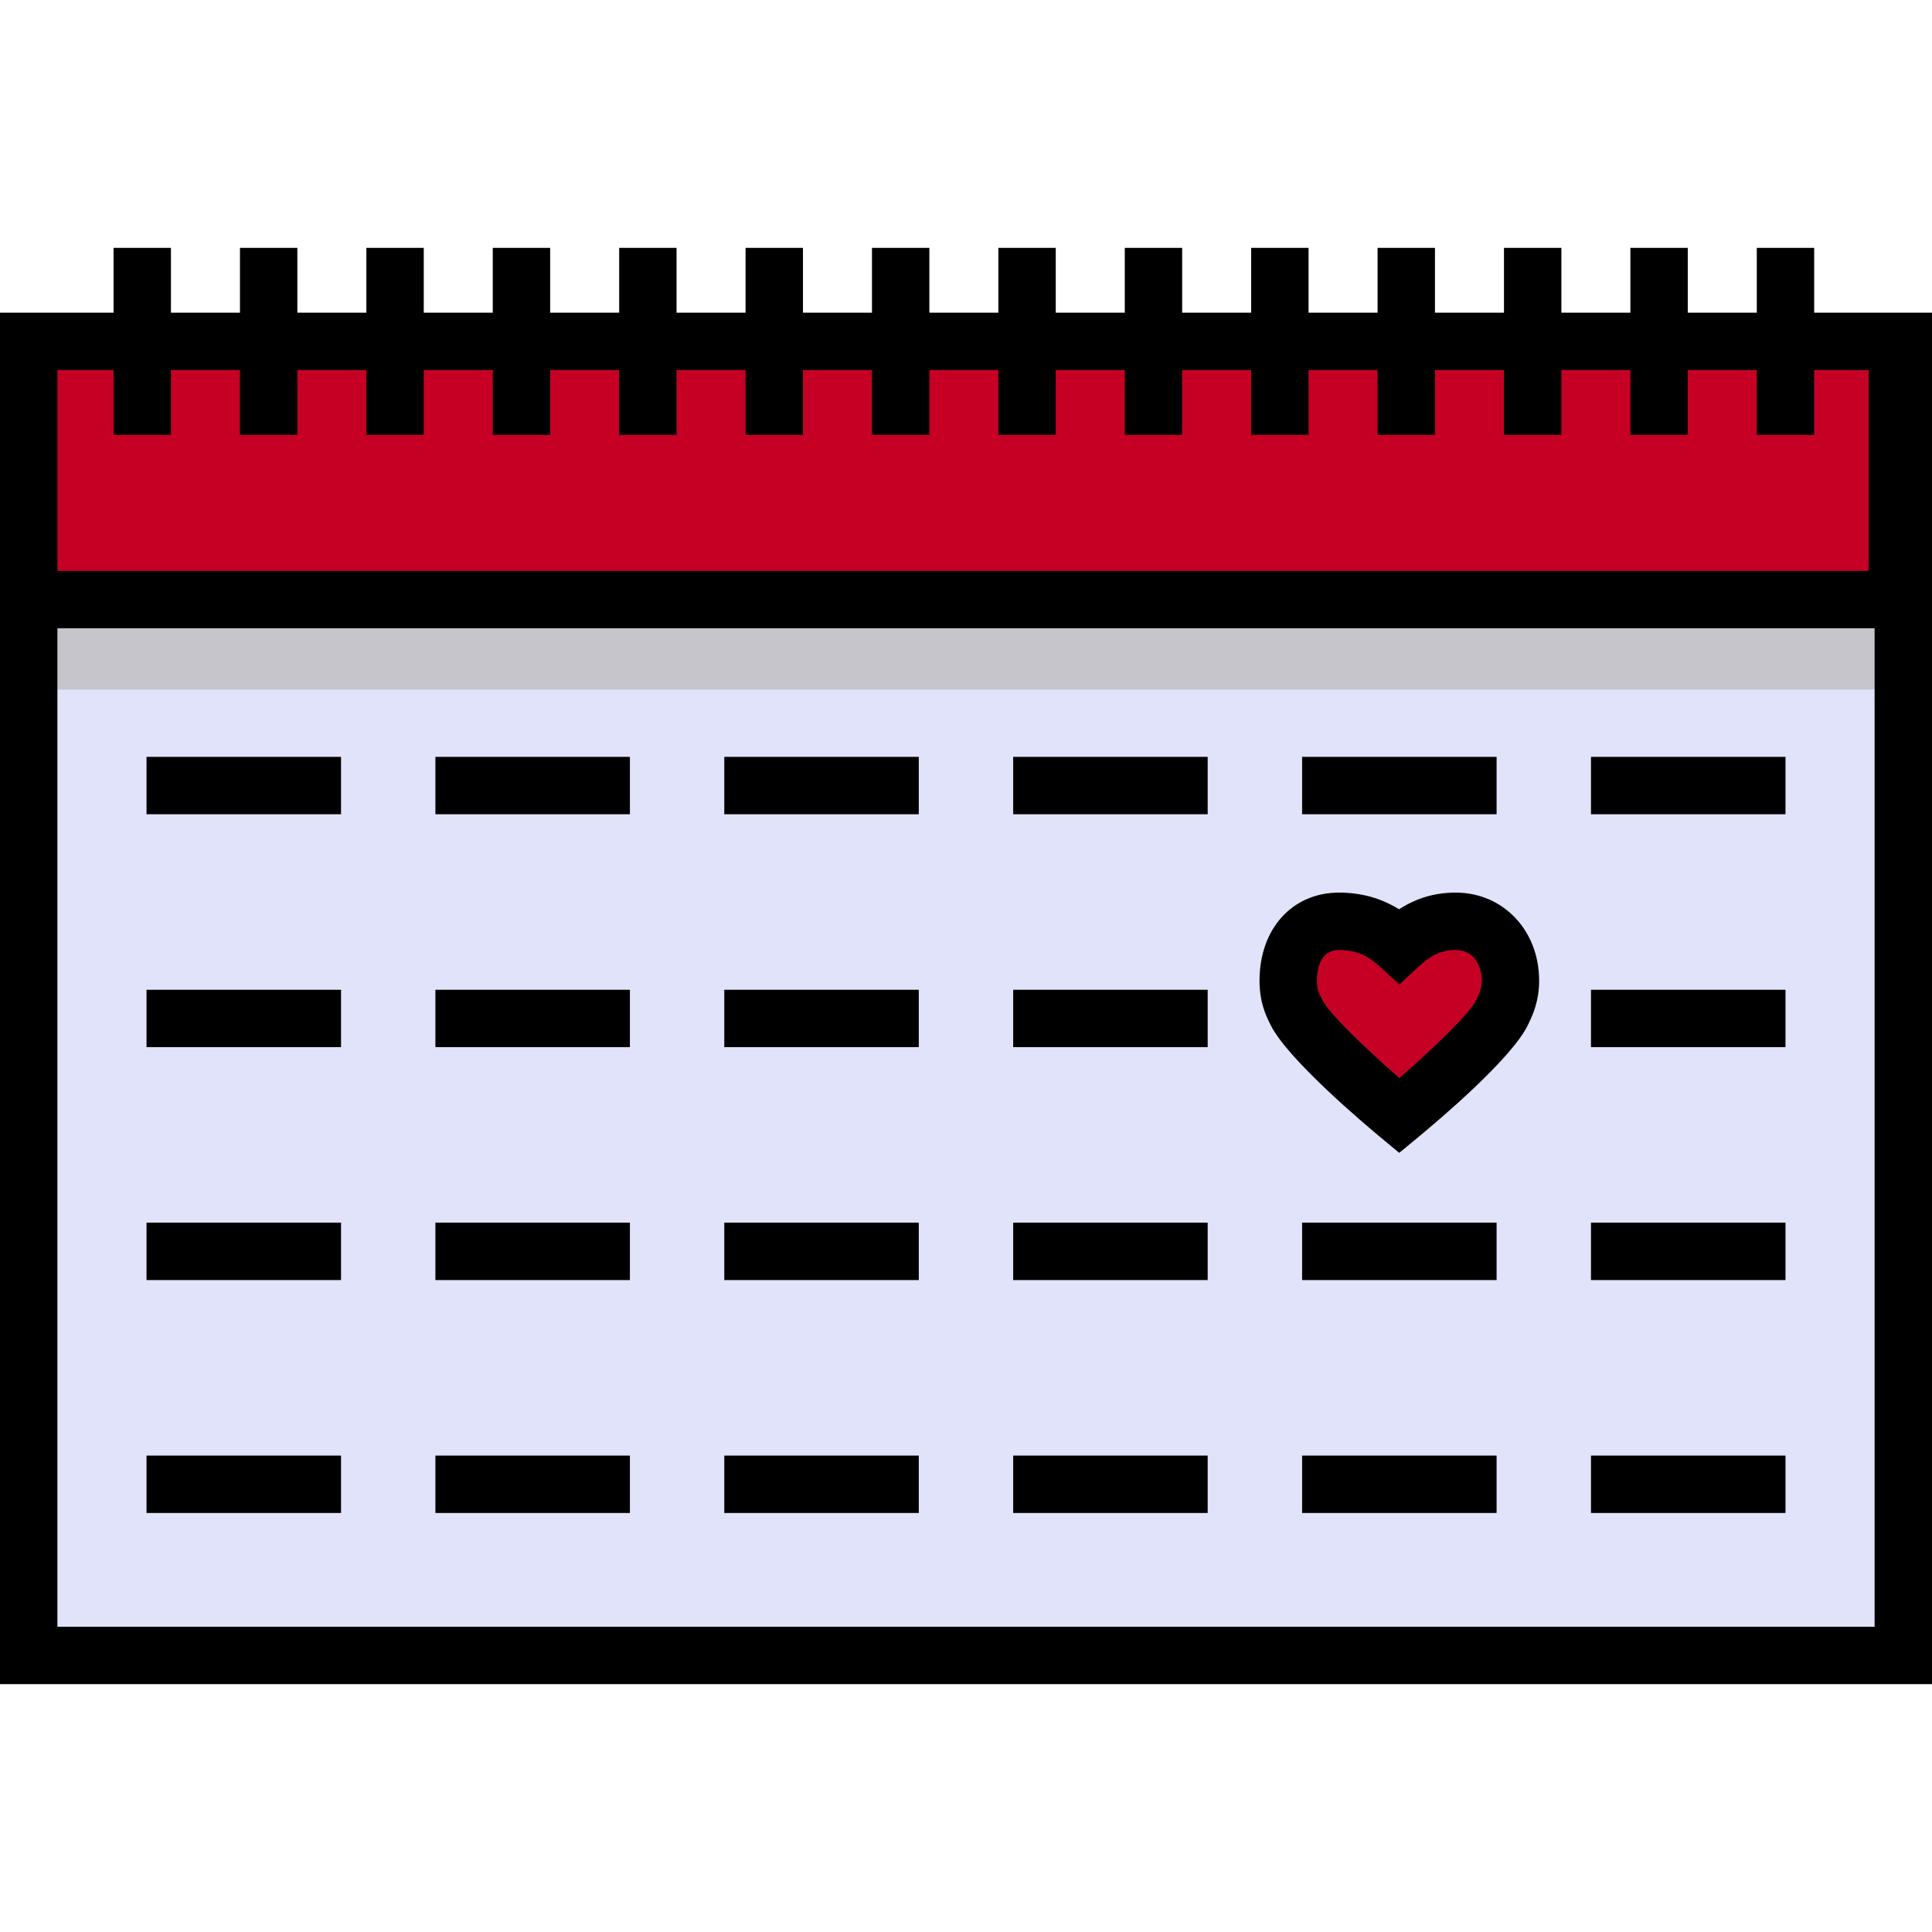
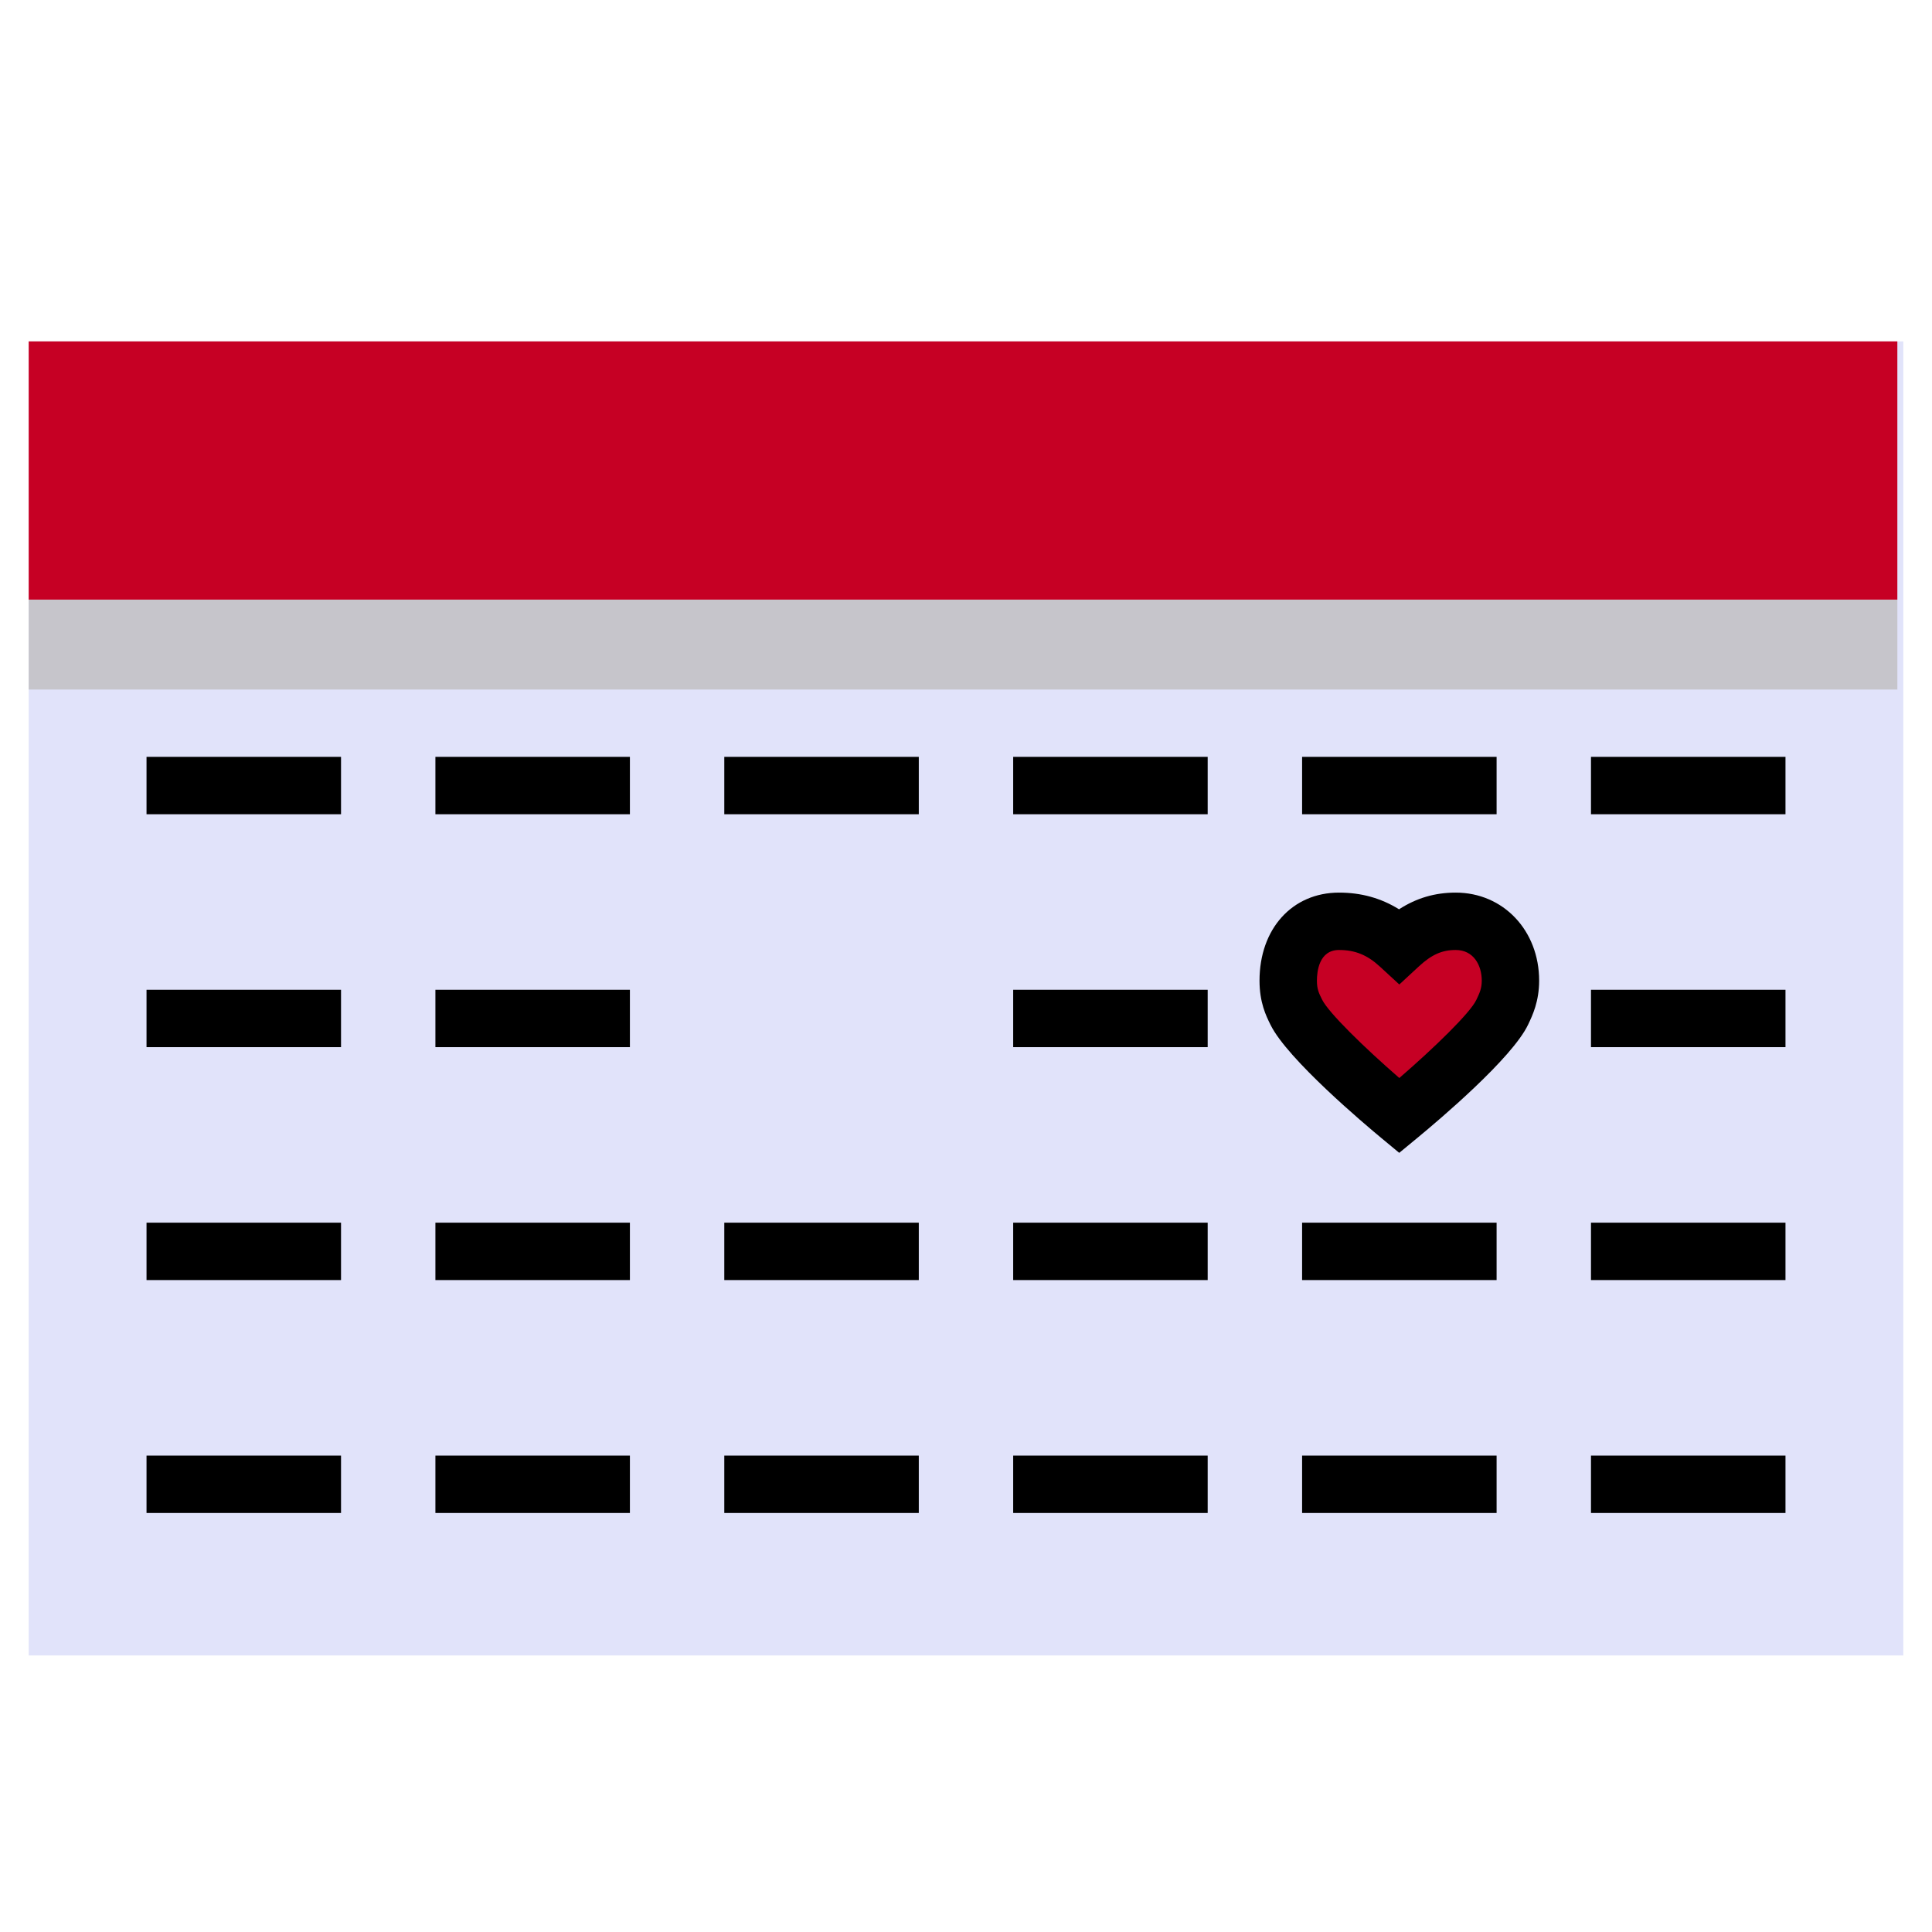
<svg xmlns="http://www.w3.org/2000/svg" version="1.1" id="Layer_1" viewBox="0 0 512 512" xml:space="preserve">
  <rect x="7.604" y="90.468" style="fill:#E1E3FA;" width="496.796" height="348.244" />
  <rect x="7.604" y="158.894" style="fill:#C6C5CB;" width="495.214" height="23.84" />
  <g>
    <path style="fill:#C60024;" d="M400.286,259.887c0-8.69-5.825-15.733-14.515-15.733c-6.051,0-10.545,2.325-14.949,6.398   c-4.802-4.421-9.913-6.398-15.963-6.398c-8.69,0-13.467,7.044-13.467,15.733c0,4.113,1.193,6.435,2.159,8.391   c3.987,8.075,27.271,27.371,27.271,27.371s23.471-19.351,27.271-27.371C399.022,266.318,400.286,263.819,400.286,259.887z" />
    <rect x="7.604" y="90.468" style="fill:#C60024;" width="495.214" height="68.436" />
  </g>
  <path d="M336.732,271.644c4.477,9.07,25.142,26.466,29.239,29.86l4.839,4.011l4.849-3.999c5.811-4.793,25.105-21.118,29.306-29.984  l0.107-0.226c1.052-2.217,2.816-5.928,2.816-11.419c0-13.305-9.509-23.337-22.119-23.337c-5.477,0-10.359,1.422-15.009,4.42  c-4.792-2.968-10.04-4.42-15.904-4.42c-12.407,0-21.071,9.596-21.071,23.337c0,5.801,1.736,9.311,2.884,11.634L336.732,271.644z   M354.859,251.757c4.24,0,7.473,1.312,10.813,4.387l5.163,4.753l5.151-4.765c3.404-3.148,6.147-4.375,9.785-4.375  c4.774,0,6.911,4.083,6.911,8.129c0,2.062-0.593,3.311-1.344,4.893l-0.115,0.241c-1.615,3.407-11.043,12.585-20.388,20.664  c-9.308-8.084-18.75-17.299-20.466-20.774l-0.064-0.131c-0.788-1.594-1.309-2.646-1.309-4.893  C348.996,257.443,349.567,251.757,354.859,251.757z" />
-   <path d="M480.774,82.862V65.685h-15.208v17.177h-18.289V65.685h-15.208v17.177h-18.29V65.685H398.57v17.177h-18.289V65.685h-15.208  v17.177h-18.29V65.685h-15.208v17.177h-18.289V65.685h-15.208v17.177h-18.29V65.685h-15.208v17.177H246.29V65.685h-15.208v17.177  h-18.29V65.685h-15.208v17.177h-18.289V65.685h-15.208v17.177h-18.29V65.685h-15.208v17.177h-18.289V65.685H97.091v17.177h-18.29  V65.685H63.593v17.177H45.304V65.685H30.096v17.177H0v83.641v279.813h512V82.862h-1.577H480.774z M15.208,98.07h14.888v17.177  h15.208V98.07h18.289v17.177h15.208V98.07h18.29v17.177h15.208V98.07h18.289v17.177h15.208V98.07h18.29v17.177h15.208V98.07h18.289  v17.177h15.208V98.07h18.29v17.177h15.208V98.07h18.289v17.177h15.208V98.07h18.29v17.177h15.208V98.07h18.289v17.177h15.208V98.07  h18.29v17.177h15.208V98.07h18.289v17.177h15.208V98.07h18.29v17.177h15.208V98.07h18.289v17.177h15.208V98.07h14.442v53.225H15.208  V98.07z M496.792,431.107H15.208V166.503h481.584V431.107z" />
  <rect x="38.831" y="200.574" width="51.545" height="15.208" />
  <rect x="115.388" y="200.574" width="51.544" height="15.208" />
  <rect x="191.946" y="200.574" width="51.544" height="15.208" />
  <rect x="268.503" y="200.574" width="51.544" height="15.208" />
  <rect x="345.07" y="200.574" width="51.544" height="15.208" />
  <rect x="421.628" y="200.574" width="51.544" height="15.208" />
  <rect x="38.831" y="262.298" width="51.545" height="15.208" />
  <rect x="115.388" y="262.298" width="51.544" height="15.208" />
-   <rect x="191.946" y="262.298" width="51.544" height="15.208" />
  <rect x="268.503" y="262.298" width="51.544" height="15.208" />
  <rect x="421.628" y="262.298" width="51.544" height="15.208" />
  <rect x="38.831" y="324.023" width="51.545" height="15.208" />
  <rect x="115.388" y="324.023" width="51.544" height="15.208" />
  <rect x="191.946" y="324.023" width="51.544" height="15.208" />
  <rect x="268.503" y="324.023" width="51.544" height="15.208" />
  <rect x="345.07" y="324.023" width="51.544" height="15.208" />
  <rect x="421.628" y="324.023" width="51.544" height="15.208" />
  <rect x="38.831" y="385.747" width="51.545" height="15.208" />
  <rect x="115.388" y="385.747" width="51.544" height="15.208" />
  <rect x="191.946" y="385.747" width="51.544" height="15.208" />
  <rect x="268.503" y="385.747" width="51.544" height="15.208" />
  <rect x="345.07" y="385.747" width="51.544" height="15.208" />
  <rect x="421.628" y="385.747" width="51.544" height="15.208" />
</svg>